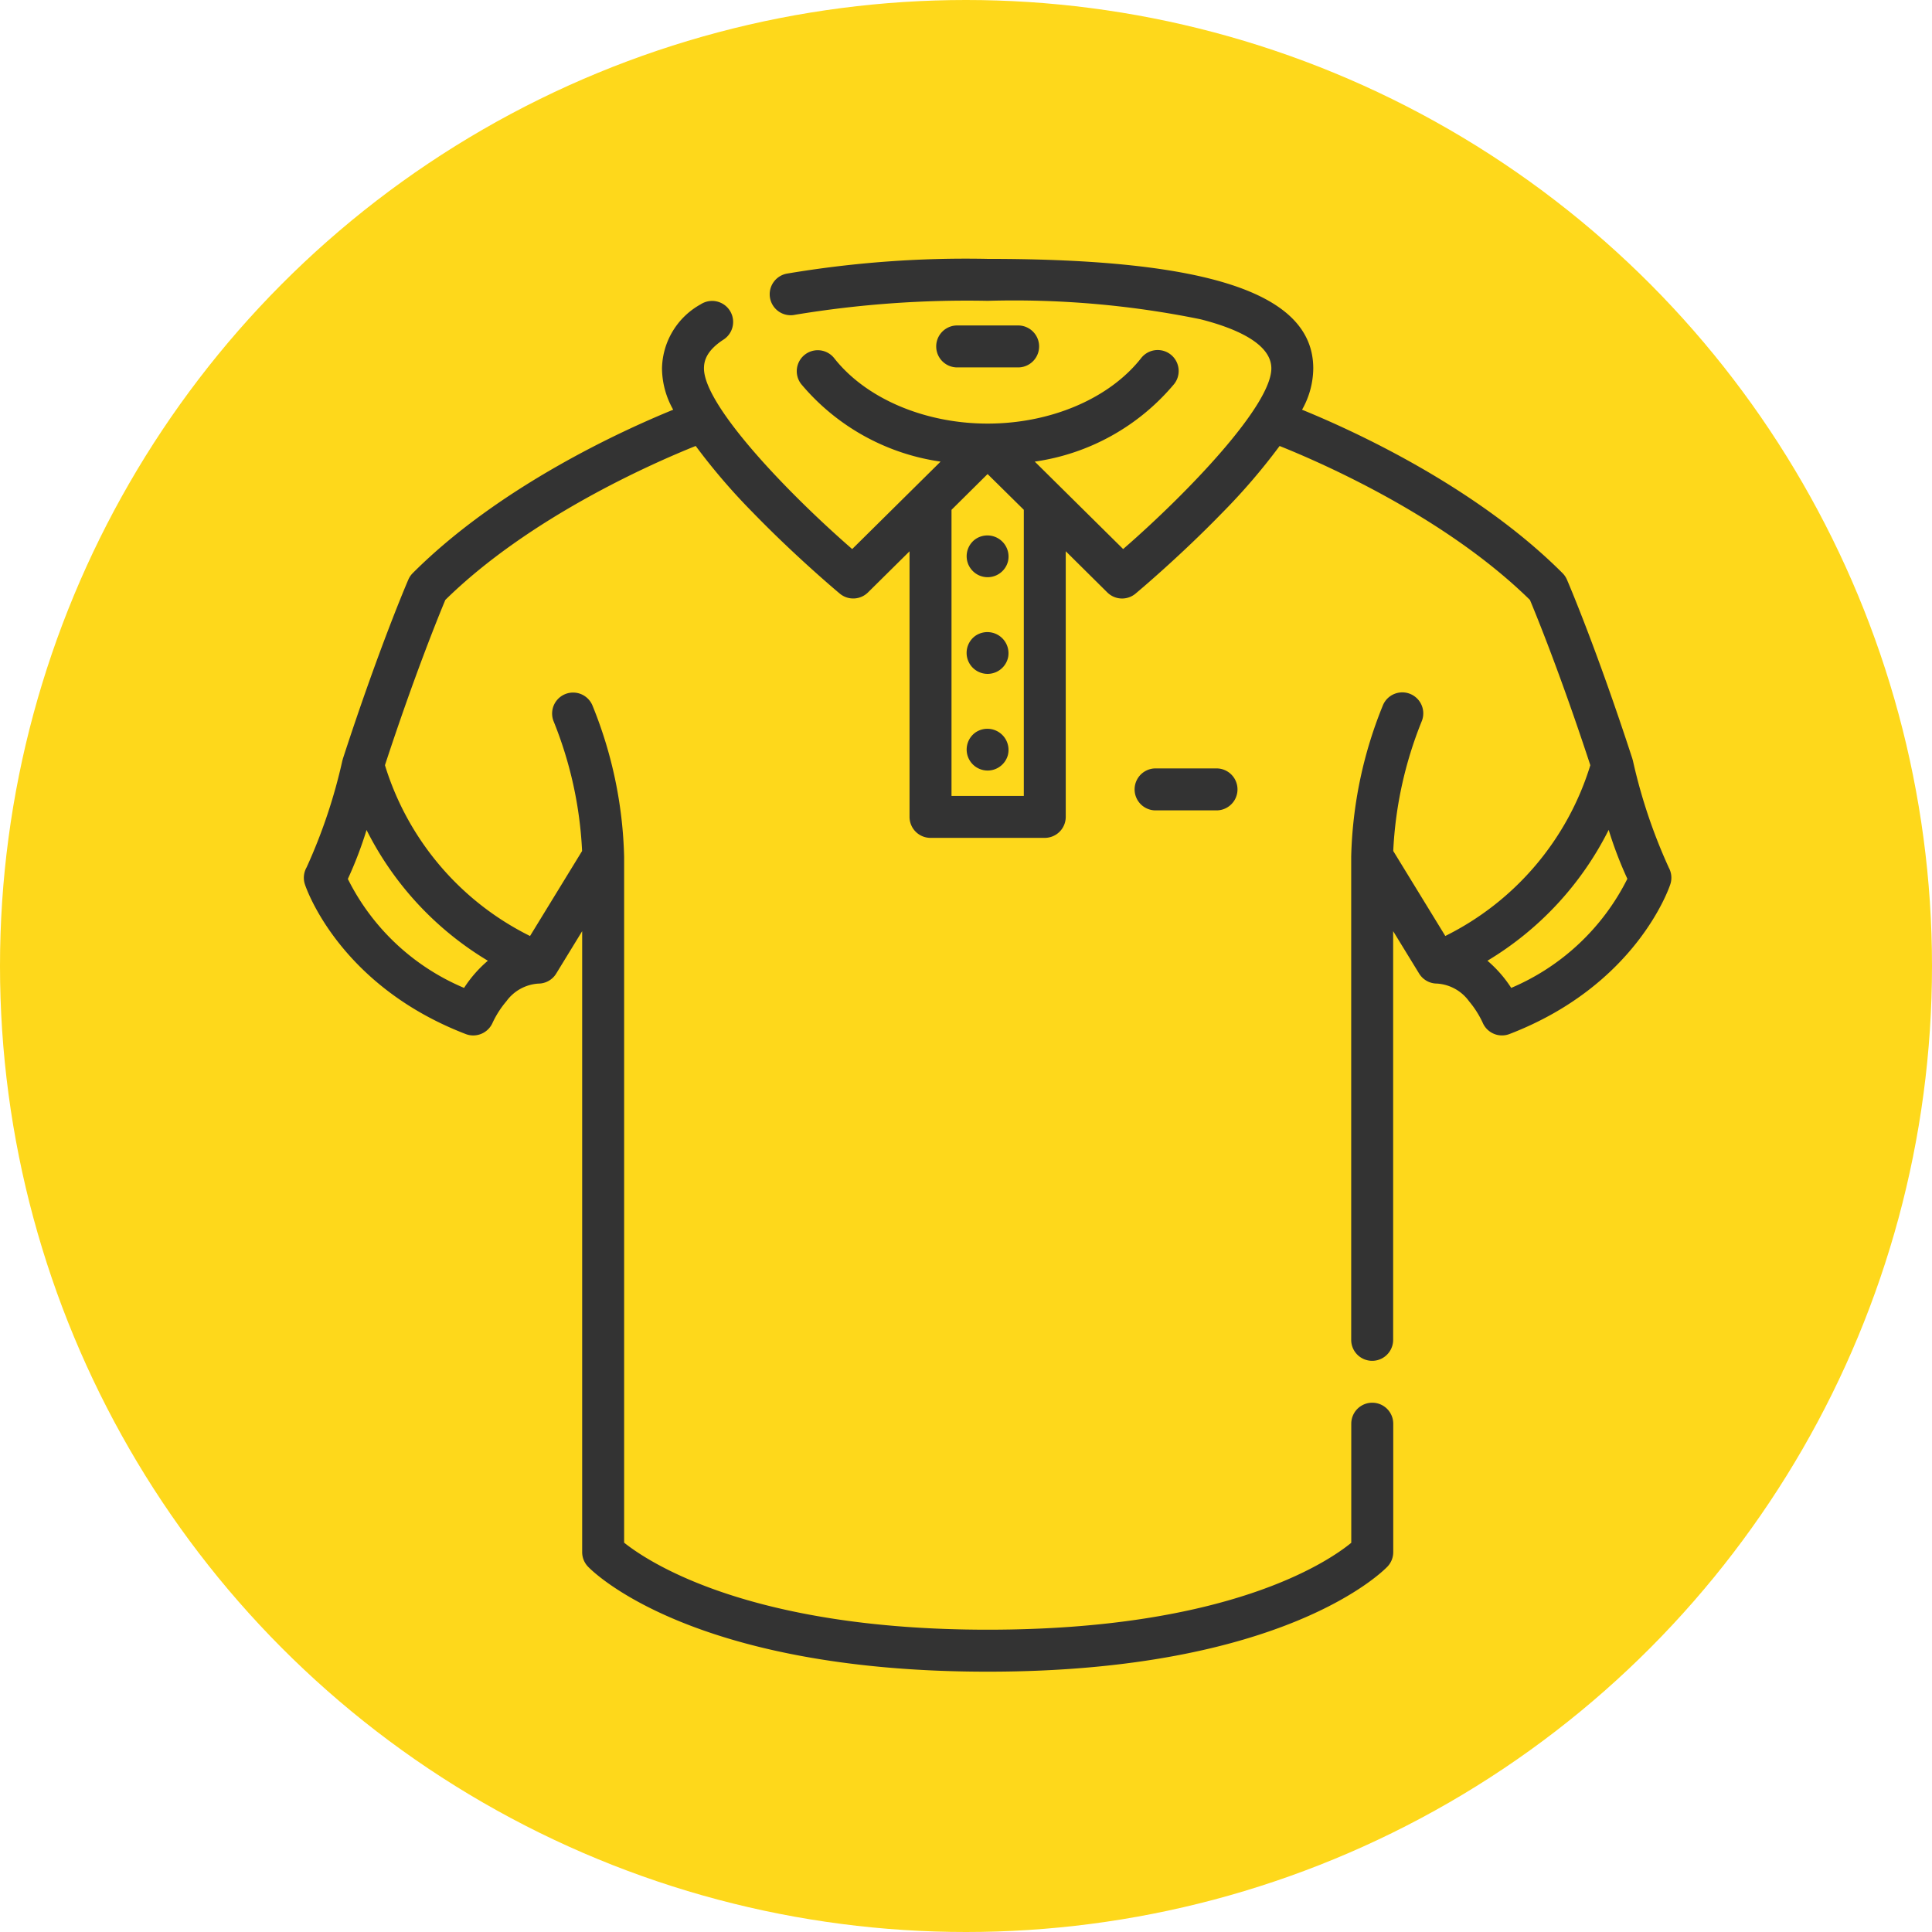
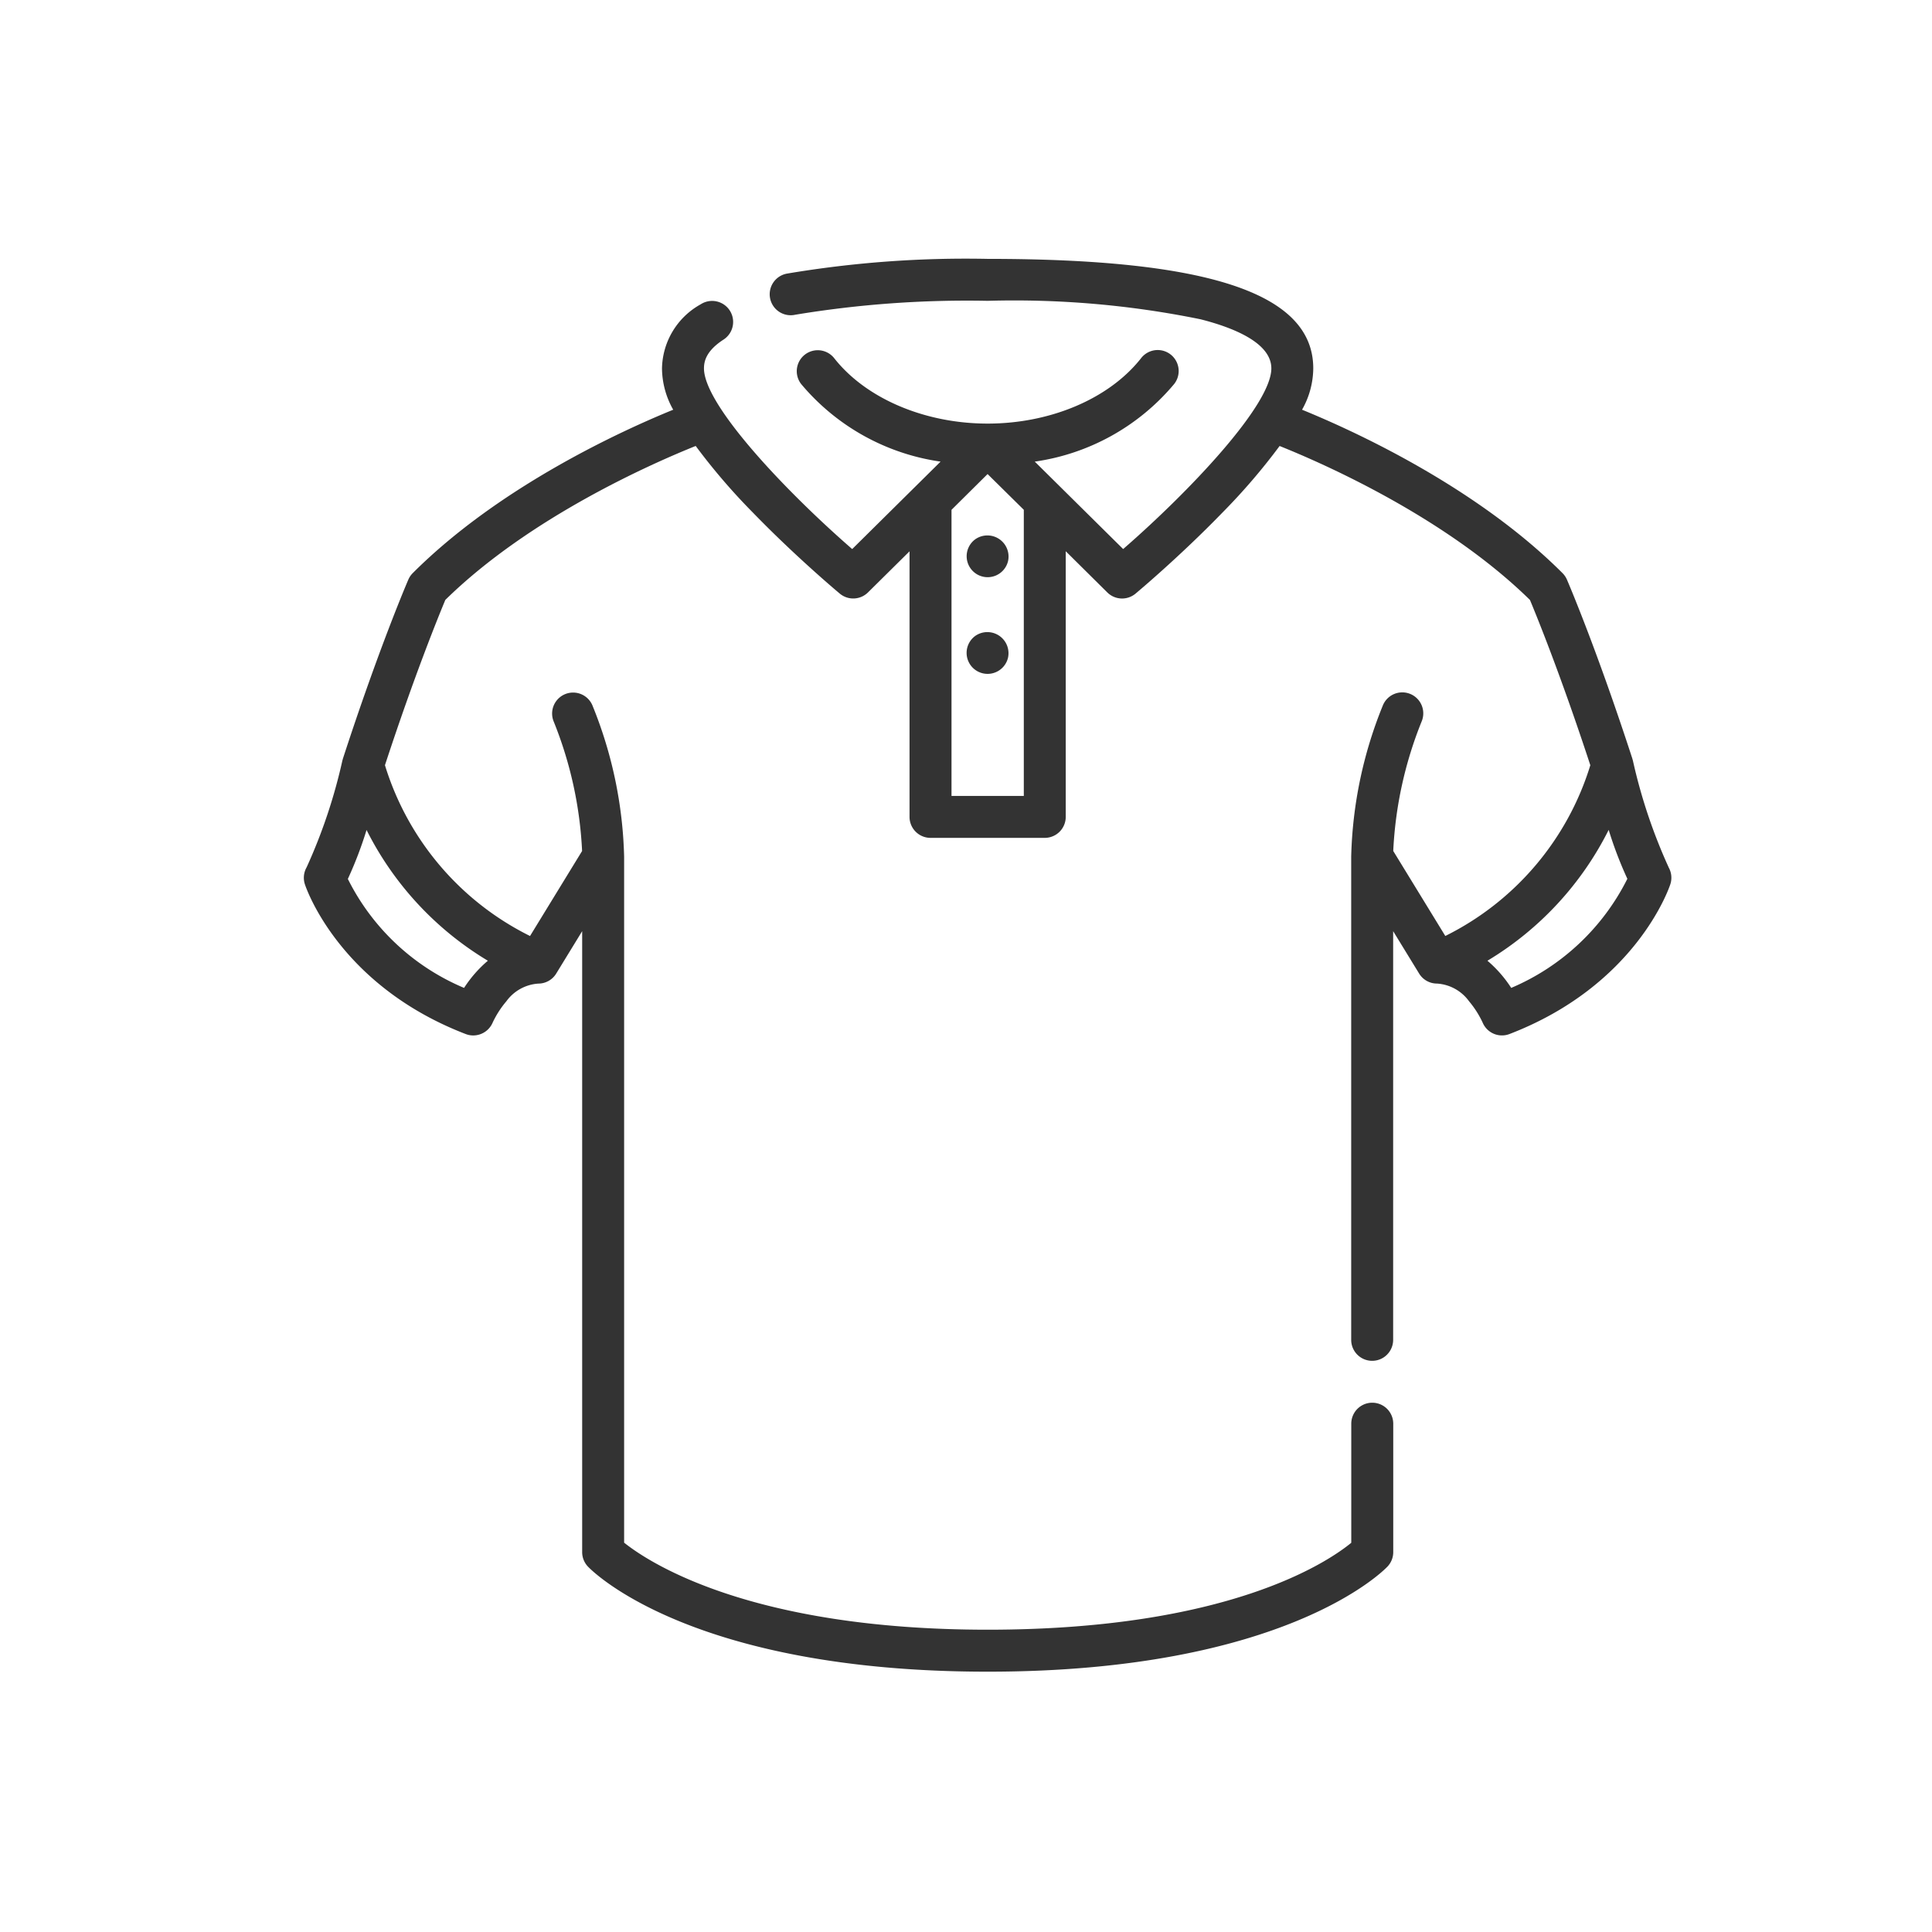
<svg xmlns="http://www.w3.org/2000/svg" width="128" height="128" viewBox="0 0 128 128">
  <defs>
    <style>.a{fill:#fed81b;}.b{fill:#333;}</style>
  </defs>
  <g transform="translate(-0.112 -0.096)">
-     <circle class="a" cx="64" cy="64" r="64" transform="translate(0.112 0.096)" />
    <g transform="translate(20.243 17.247)">
      <path class="b" d="M240.779,100.456a1.39,1.39,0,1,0,2.182,1.43A1.4,1.4,0,0,0,240.779,100.456Zm0,0" transform="translate(-196.304 -81.873)" />
      <path class="b" d="M240.8,135.469a1.39,1.39,0,1,0,2.155,1.441,1.4,1.4,0,0,0-2.155-1.441Zm0,0" transform="translate(-196.299 -110.502)" />
-       <path class="b" d="M240.808,170.492a1.39,1.39,0,1,0,2.14,1.505A1.4,1.4,0,0,0,240.808,170.492Zm0,0" transform="translate(-196.305 -139.12)" />
-       <path class="b" d="M302.464,184.656a1.39,1.39,0,0,0,0,2.781H306.5a1.39,1.39,0,0,0,0-2.781Zm0,0" transform="translate(-246.034 -150.898)" />
-       <path class="b" d="M234.592,26.909a1.39,1.39,0,1,0,0-2.78h-4.038a1.39,1.39,0,0,0,0,2.78Zm0,0" transform="translate(-187.269 -19.718)" />
      <path class="b" d="M90.421,40.308a35.766,35.766,0,0,1-2.371-7.085.424.424,0,0,0-.015-.042c-.006-.023-.01-.046-.017-.069-2.382-7.319-4.256-11.68-4.335-11.863a1.4,1.4,0,0,0-.294-.431c-5.749-5.749-13.881-9.449-17.255-10.824a5.632,5.632,0,0,0,.743-2.738C66.879,2.306,60.023,0,45.3,0A71.322,71.322,0,0,0,32.028.973,1.39,1.39,0,1,0,32.562,3.7,69.738,69.738,0,0,1,45.3,2.78,61.642,61.642,0,0,1,59.4,4c2.145.543,4.7,1.547,4.7,3.256,0,2.436-5.454,8.175-9.818,11.969l-5.856-5.793a14.757,14.757,0,0,0,9.238-5.145,1.39,1.39,0,1,0-2.188-1.715C53.38,9.245,49.5,10.906,45.33,10.913h-.052c-4.163-.007-8.049-1.669-10.145-4.34a1.39,1.39,0,0,0-2.187,1.716,14.774,14.774,0,0,0,9.24,5.143l-5.856,5.794c-4.364-3.794-9.82-9.533-9.82-11.969,0-.46.134-1.158,1.3-1.912A1.39,1.39,0,0,0,26.29,3.012a4.958,4.958,0,0,0-2.561,4.244,5.632,5.632,0,0,0,.743,2.738C21.1,11.369,12.967,15.068,7.218,20.817a1.383,1.383,0,0,0-.294.432c-.079.182-1.953,4.544-4.335,11.863-.007.023-.011.046-.017.069a.366.366,0,0,0-.015.042A35.754,35.754,0,0,1,.186,40.308,1.394,1.394,0,0,0,.07,41.437c.089.272,2.286,6.7,10.654,9.92a1.375,1.375,0,0,0,.5.093,1.4,1.4,0,0,0,1.282-.843,6.309,6.309,0,0,1,.911-1.419,2.845,2.845,0,0,1,2.117-1.173l.017,0a1.388,1.388,0,0,0,1.168-.663l1.721-2.81v41.14a1.391,1.391,0,0,0,.381.956c.27.284,6.823,6.964,26.487,6.964s26.218-6.68,26.487-6.964a1.387,1.387,0,0,0,.381-.956V77.173a1.39,1.39,0,0,0-2.781,0v7.89c-1.563,1.281-8.17,5.758-24.088,5.758-15.782,0-22.5-4.5-24.087-5.766V39.609s0,0,0,0a28.313,28.313,0,0,0-2.11-10.049,1.39,1.39,0,0,0-2.55,1.107,26.187,26.187,0,0,1,1.875,8.563l-3.449,5.632A18.776,18.776,0,0,1,5.374,33.545c1.965-5.992,3.586-9.958,4-10.95,5.6-5.5,13.781-9.074,16.588-10.2a41.173,41.173,0,0,0,3.8,4.425c2.839,2.926,5.63,5.26,5.747,5.358a1.39,1.39,0,0,0,1.868-.08l2.752-2.723V36.97a1.391,1.391,0,0,0,1.39,1.39h7.569a1.391,1.391,0,0,0,1.39-1.39v-17.6L53.233,22.1a1.39,1.39,0,0,0,1.867.08c.118-.1,2.909-2.432,5.747-5.358a41.236,41.236,0,0,0,3.8-4.425c2.805,1.123,10.976,4.692,16.586,10.2.415.991,2.036,4.958,4,10.95a18.778,18.778,0,0,1-9.608,11.313l-3.449-5.632a26.2,26.2,0,0,1,1.874-8.562A1.39,1.39,0,1,0,71.5,29.556a28.313,28.313,0,0,0-2.11,10.051v32.01a1.39,1.39,0,1,0,2.78,0V44.541l1.721,2.809a1.387,1.387,0,0,0,1.168.663l.018,0A2.845,2.845,0,0,1,77.2,49.188,6.347,6.347,0,0,1,78.1,50.6a1.388,1.388,0,0,0,1.78.755c8.368-3.219,10.564-9.648,10.653-9.92a1.389,1.389,0,0,0-.116-1.128ZM12.192,46.5A8.19,8.19,0,0,0,10.616,48.3a15.174,15.174,0,0,1-7.7-7.219,25.939,25.939,0,0,0,1.239-3.244A21.174,21.174,0,0,0,12.192,46.5ZM47.7,35.581H42.91V16.626L45.3,14.256,47.7,16.625ZM79.992,48.3A8.188,8.188,0,0,0,78.417,46.5a21.174,21.174,0,0,0,8.032-8.669,25.893,25.893,0,0,0,1.238,3.241A15.276,15.276,0,0,1,79.992,48.3Zm0,0" transform="translate(-0.001 0)" />
    </g>
  </g>
</svg>